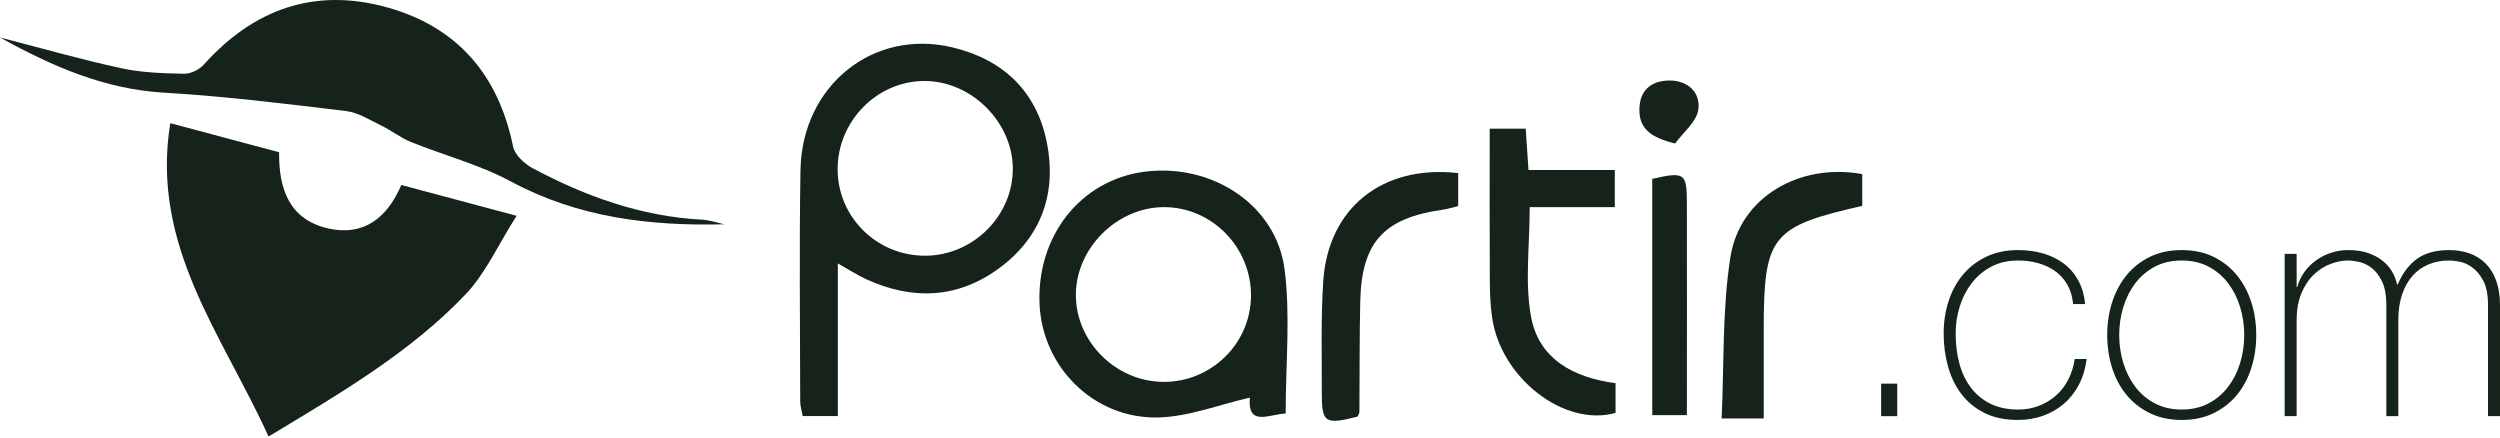
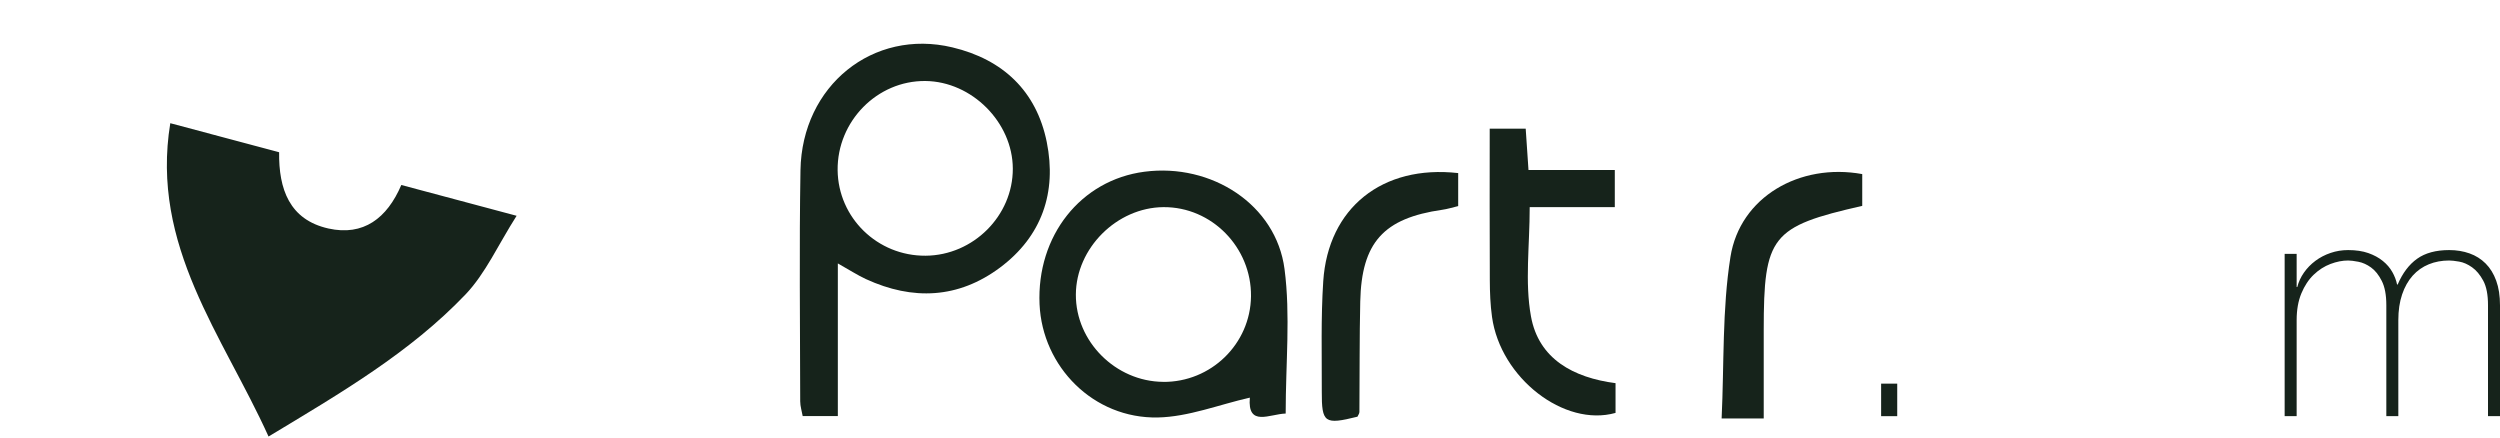
<svg xmlns="http://www.w3.org/2000/svg" width="200" height="35" viewBox="0 0 200 35" fill="none">
  <path d="M41.33 17.262C39.843 19.594 38.846 21.876 37.229 23.568C32.796 28.207 27.276 31.432 21.483 34.922C17.829 26.839 12.02 19.682 13.623 9.856C16.709 10.681 19.463 11.414 22.33 12.18C22.292 15.11 23.146 17.581 26.274 18.28C29.074 18.903 30.964 17.463 32.105 14.799C35.027 15.578 37.839 16.331 41.325 17.262H41.33Z" fill="#16231B" />
-   <path d="M57.963 17.943C51.989 18.095 46.238 17.409 40.858 14.512C38.353 13.165 35.52 12.428 32.863 11.355C32.042 11.022 31.327 10.445 30.527 10.058C29.601 9.608 28.666 9.001 27.685 8.884C22.856 8.303 18.023 7.701 13.173 7.418C8.391 7.145 4.235 5.339 0 2.998C3.368 3.865 6.517 4.77 9.712 5.461C11.342 5.814 13.051 5.865 14.731 5.899C15.261 5.911 15.947 5.566 16.314 5.158C20.279 0.741 25.142 -1.006 30.893 0.569C36.547 2.114 39.873 5.958 41.047 11.729C41.182 12.39 41.953 13.102 42.609 13.456C46.849 15.716 51.303 17.32 56.166 17.573C56.772 17.607 57.37 17.817 57.967 17.948L57.963 17.943Z" fill="#16231B" />
  <path d="M67.027 21.067V33.285H64.215C64.148 32.897 64.017 32.506 64.017 32.11C64.009 25.947 63.933 19.783 64.038 13.62C64.152 6.842 69.852 2.274 76.188 3.789C80.238 4.753 82.916 7.288 83.741 11.363C84.553 15.38 83.354 18.907 79.994 21.412C76.664 23.892 73.018 24.048 69.28 22.33C68.606 22.019 67.975 21.606 67.023 21.071L67.027 21.067ZM74.054 20.457C77.864 20.427 81.038 17.257 81.025 13.489C81.013 9.789 77.746 6.513 74.024 6.48C70.172 6.446 66.968 9.704 67.01 13.616C67.057 17.43 70.197 20.486 74.05 20.457H74.054Z" fill="#16231B" />
  <path d="M102.859 33.083C101.583 33.116 99.781 34.19 99.987 31.811C97.516 32.371 95.079 33.348 92.624 33.398C87.48 33.499 83.388 29.344 83.164 24.343C82.924 18.865 86.457 14.403 91.555 13.738C96.918 13.039 102.088 16.365 102.762 21.522C103.246 25.227 102.854 29.049 102.854 33.087L102.859 33.083ZM93.041 30.552C96.88 30.586 100.034 27.517 100.08 23.707C100.126 19.792 96.935 16.541 93.075 16.571C89.345 16.6 86.082 19.859 86.069 23.568C86.052 27.319 89.248 30.515 93.041 30.548V30.552Z" fill="#16231B" />
  <path d="M119.172 10.294H122.056C122.128 11.376 122.195 12.336 122.279 13.599H129.184V16.571H122.376C122.376 19.661 121.98 22.566 122.477 25.307C123.092 28.725 125.883 30.215 129.243 30.653C129.243 31.521 129.243 32.274 129.243 33.032C125.146 34.19 120.04 30.241 119.362 25.357C119.227 24.389 119.189 23.404 119.185 22.423C119.164 18.44 119.177 14.457 119.177 10.29L119.172 10.294Z" fill="#16231B" />
  <path d="M148.979 16.47C141.692 18.125 141.098 18.882 141.098 26.405C141.098 28.704 141.098 31.007 141.098 33.478H137.73C137.936 29.113 137.768 24.764 138.437 20.549C139.195 15.763 143.973 13.018 148.979 13.927V16.47Z" fill="#16231B" />
  <path d="M116.655 13.851V16.487C116.179 16.601 115.788 16.727 115.383 16.782C110.685 17.455 108.925 19.392 108.82 24.124C108.753 27.067 108.778 30.009 108.753 32.956C108.753 33.083 108.652 33.209 108.597 33.335C105.962 33.988 105.734 33.84 105.743 31.323C105.751 28.38 105.667 25.429 105.86 22.494C106.248 16.643 110.58 13.161 116.655 13.847V13.851Z" fill="#16231B" />
-   <path d="M132.185 14.306C134.77 13.721 134.947 13.834 134.951 16.251C134.964 21.85 134.951 27.445 134.951 33.213H132.181V14.302L132.185 14.306Z" fill="#16231B" />
-   <path d="M134.009 11.481C132.059 11.001 131.142 10.294 131.15 8.766C131.163 7.246 132.064 6.459 133.533 6.442C135.048 6.425 136.059 7.418 135.865 8.774C135.726 9.747 134.661 10.584 134.009 11.481Z" fill="#16231B" />
  <path d="M150.49 30.691H151.778V33.293H150.49V30.691Z" fill="#16231B" />
-   <path d="M165.848 24.326C165.798 23.753 165.65 23.248 165.406 22.81C165.162 22.372 164.846 22.01 164.459 21.724C164.072 21.438 163.621 21.219 163.108 21.067C162.594 20.916 162.042 20.84 161.453 20.84C160.645 20.84 159.929 21.004 159.306 21.332C158.683 21.661 158.161 22.099 157.74 22.646C157.319 23.193 156.999 23.816 156.78 24.515C156.561 25.214 156.452 25.934 156.452 26.675C156.452 27.551 156.553 28.359 156.755 29.1C156.957 29.841 157.268 30.485 157.689 31.032C158.11 31.58 158.632 32.005 159.255 32.308C159.879 32.611 160.611 32.763 161.453 32.763C162.059 32.763 162.619 32.662 163.133 32.459C163.646 32.257 164.101 31.98 164.497 31.626C164.893 31.272 165.217 30.847 165.469 30.35C165.722 29.854 165.89 29.31 165.975 28.721H166.934C166.833 29.496 166.623 30.186 166.303 30.792C165.983 31.399 165.579 31.908 165.09 32.321C164.602 32.733 164.046 33.049 163.423 33.268C162.8 33.487 162.143 33.596 161.453 33.596C160.392 33.596 159.487 33.407 158.738 33.028C157.988 32.649 157.374 32.14 156.894 31.5C156.414 30.86 156.06 30.123 155.833 29.289C155.605 28.456 155.492 27.584 155.492 26.675C155.492 25.766 155.622 24.907 155.883 24.099C156.144 23.29 156.527 22.583 157.033 21.977C157.538 21.37 158.161 20.89 158.902 20.537C159.643 20.183 160.493 20.006 161.453 20.006C162.16 20.006 162.821 20.095 163.436 20.272C164.051 20.448 164.598 20.714 165.078 21.067C165.558 21.421 165.949 21.871 166.252 22.419C166.556 22.966 166.741 23.602 166.808 24.326H165.848Z" fill="#16231B" />
-   <path d="M168.577 26.801C168.577 25.875 168.707 25.004 168.968 24.187C169.229 23.37 169.612 22.65 170.118 22.027C170.623 21.404 171.246 20.912 171.987 20.549C172.728 20.187 173.578 20.006 174.538 20.006C175.498 20.006 176.348 20.187 177.089 20.549C177.83 20.912 178.453 21.404 178.958 22.027C179.464 22.65 179.847 23.37 180.108 24.187C180.369 25.004 180.499 25.875 180.499 26.801C180.499 27.727 180.369 28.603 180.108 29.428C179.847 30.253 179.464 30.973 178.958 31.588C178.453 32.203 177.83 32.691 177.089 33.053C176.348 33.415 175.498 33.596 174.538 33.596C173.578 33.596 172.728 33.415 171.987 33.053C171.246 32.691 170.623 32.203 170.118 31.588C169.612 30.973 169.229 30.253 168.968 29.428C168.707 28.603 168.577 27.727 168.577 26.801ZM169.537 26.801C169.537 27.576 169.646 28.321 169.865 29.037C170.084 29.753 170.404 30.388 170.825 30.944C171.246 31.5 171.768 31.942 172.391 32.27C173.014 32.598 173.73 32.763 174.538 32.763C175.346 32.763 176.062 32.598 176.685 32.27C177.308 31.942 177.83 31.5 178.251 30.944C178.672 30.388 178.992 29.753 179.211 29.037C179.43 28.321 179.539 27.576 179.539 26.801C179.539 26.027 179.43 25.282 179.211 24.566C178.992 23.85 178.672 23.214 178.251 22.659C177.83 22.103 177.308 21.661 176.685 21.332C176.062 21.004 175.346 20.84 174.538 20.84C173.73 20.84 173.014 21.004 172.391 21.332C171.768 21.661 171.246 22.103 170.825 22.659C170.404 23.214 170.084 23.85 169.865 24.566C169.646 25.282 169.537 26.027 169.537 26.801Z" fill="#16231B" />
  <path d="M182.772 20.309H183.732V22.962H183.783C183.884 22.558 184.061 22.174 184.313 21.812C184.566 21.45 184.873 21.135 185.235 20.865C185.597 20.596 186.002 20.385 186.448 20.234C186.894 20.082 187.361 20.006 187.85 20.006C188.473 20.006 189.012 20.086 189.466 20.246C189.921 20.406 190.308 20.617 190.628 20.878C190.948 21.139 191.201 21.433 191.386 21.762C191.571 22.09 191.698 22.423 191.765 22.76H191.816C192.203 21.85 192.721 21.164 193.369 20.701C194.017 20.238 194.872 20.006 195.933 20.006C196.522 20.006 197.065 20.095 197.562 20.272C198.059 20.448 198.488 20.718 198.85 21.08C199.212 21.442 199.495 21.901 199.697 22.457C199.899 23.012 200 23.669 200 24.427V33.293H199.04V24.402C199.04 23.576 198.914 22.928 198.661 22.457C198.408 21.985 198.109 21.627 197.764 21.383C197.419 21.139 197.074 20.987 196.729 20.928C196.383 20.869 196.118 20.84 195.933 20.84C195.343 20.84 194.8 20.941 194.304 21.143C193.807 21.345 193.377 21.648 193.015 22.052C192.653 22.457 192.371 22.958 192.169 23.555C191.967 24.153 191.866 24.839 191.866 25.614V33.293H190.906V24.402C190.906 23.593 190.784 22.949 190.54 22.469C190.296 21.989 190.009 21.631 189.681 21.396C189.353 21.16 189.016 21.008 188.671 20.941C188.325 20.874 188.052 20.84 187.85 20.84C187.395 20.84 186.924 20.933 186.435 21.118C185.947 21.303 185.501 21.589 185.096 21.977C184.692 22.364 184.364 22.861 184.111 23.467C183.859 24.073 183.732 24.789 183.732 25.614V33.293H182.772V20.309Z" fill="#16231B" />
</svg>